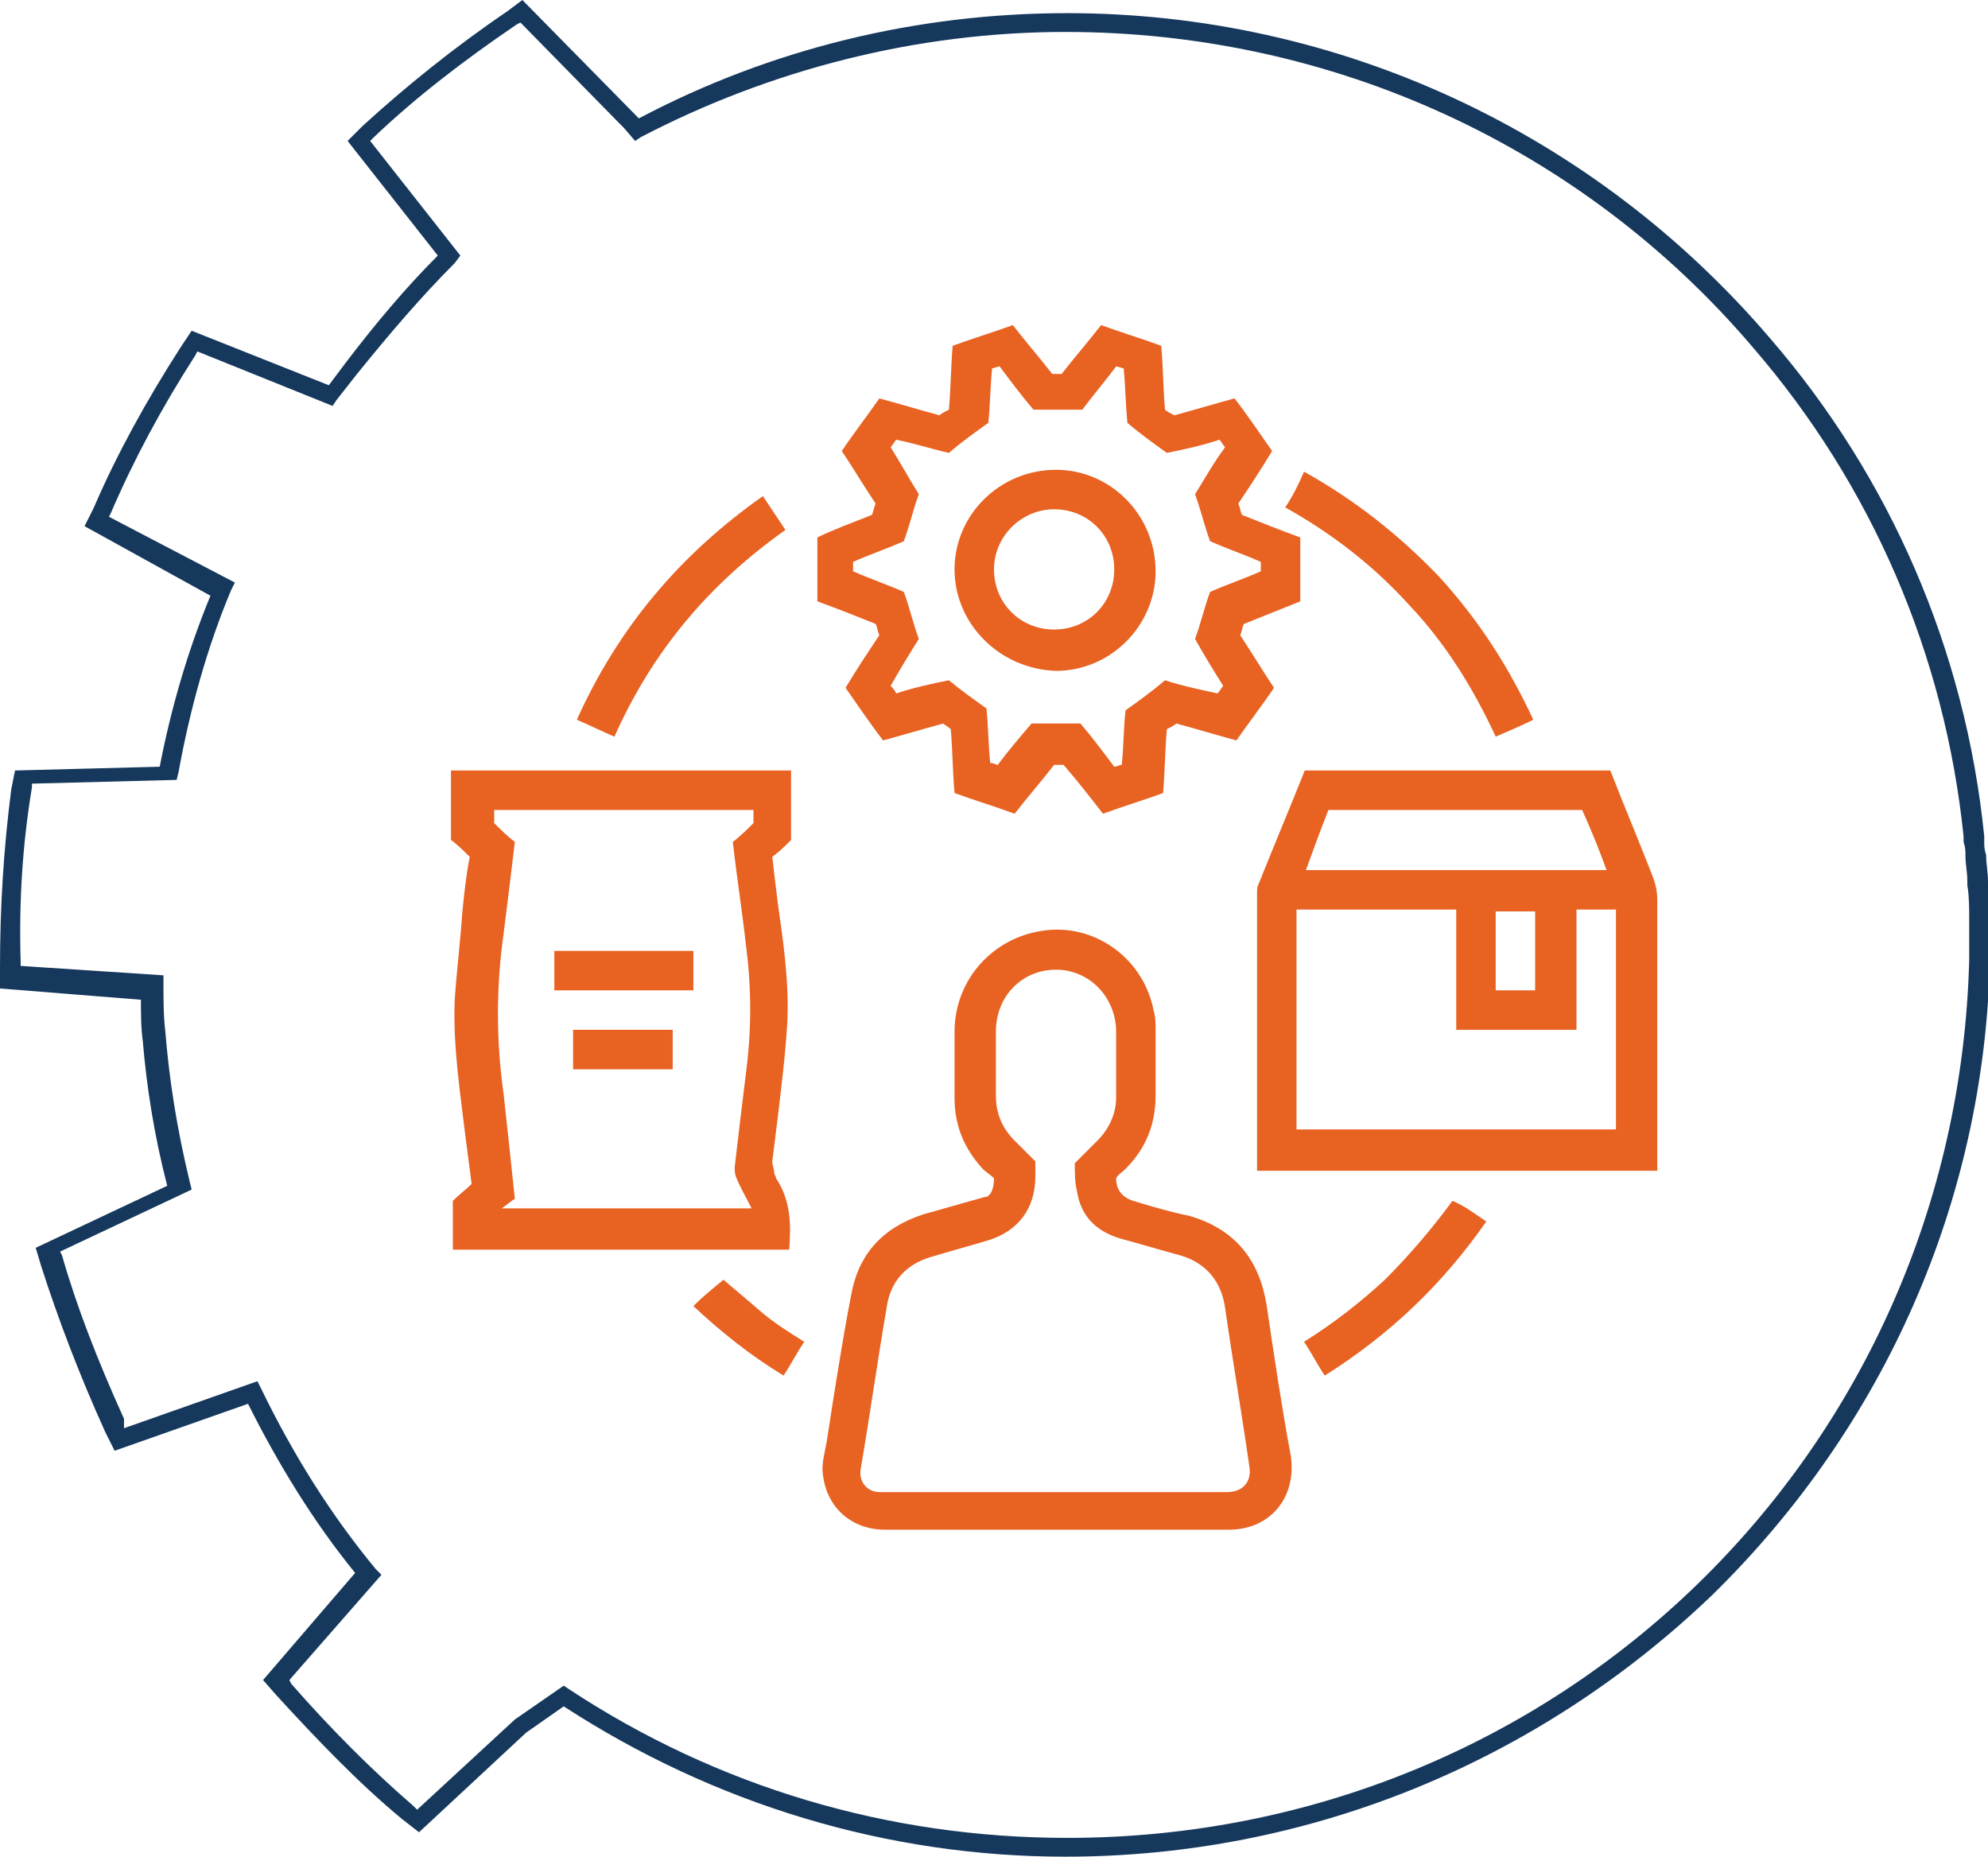
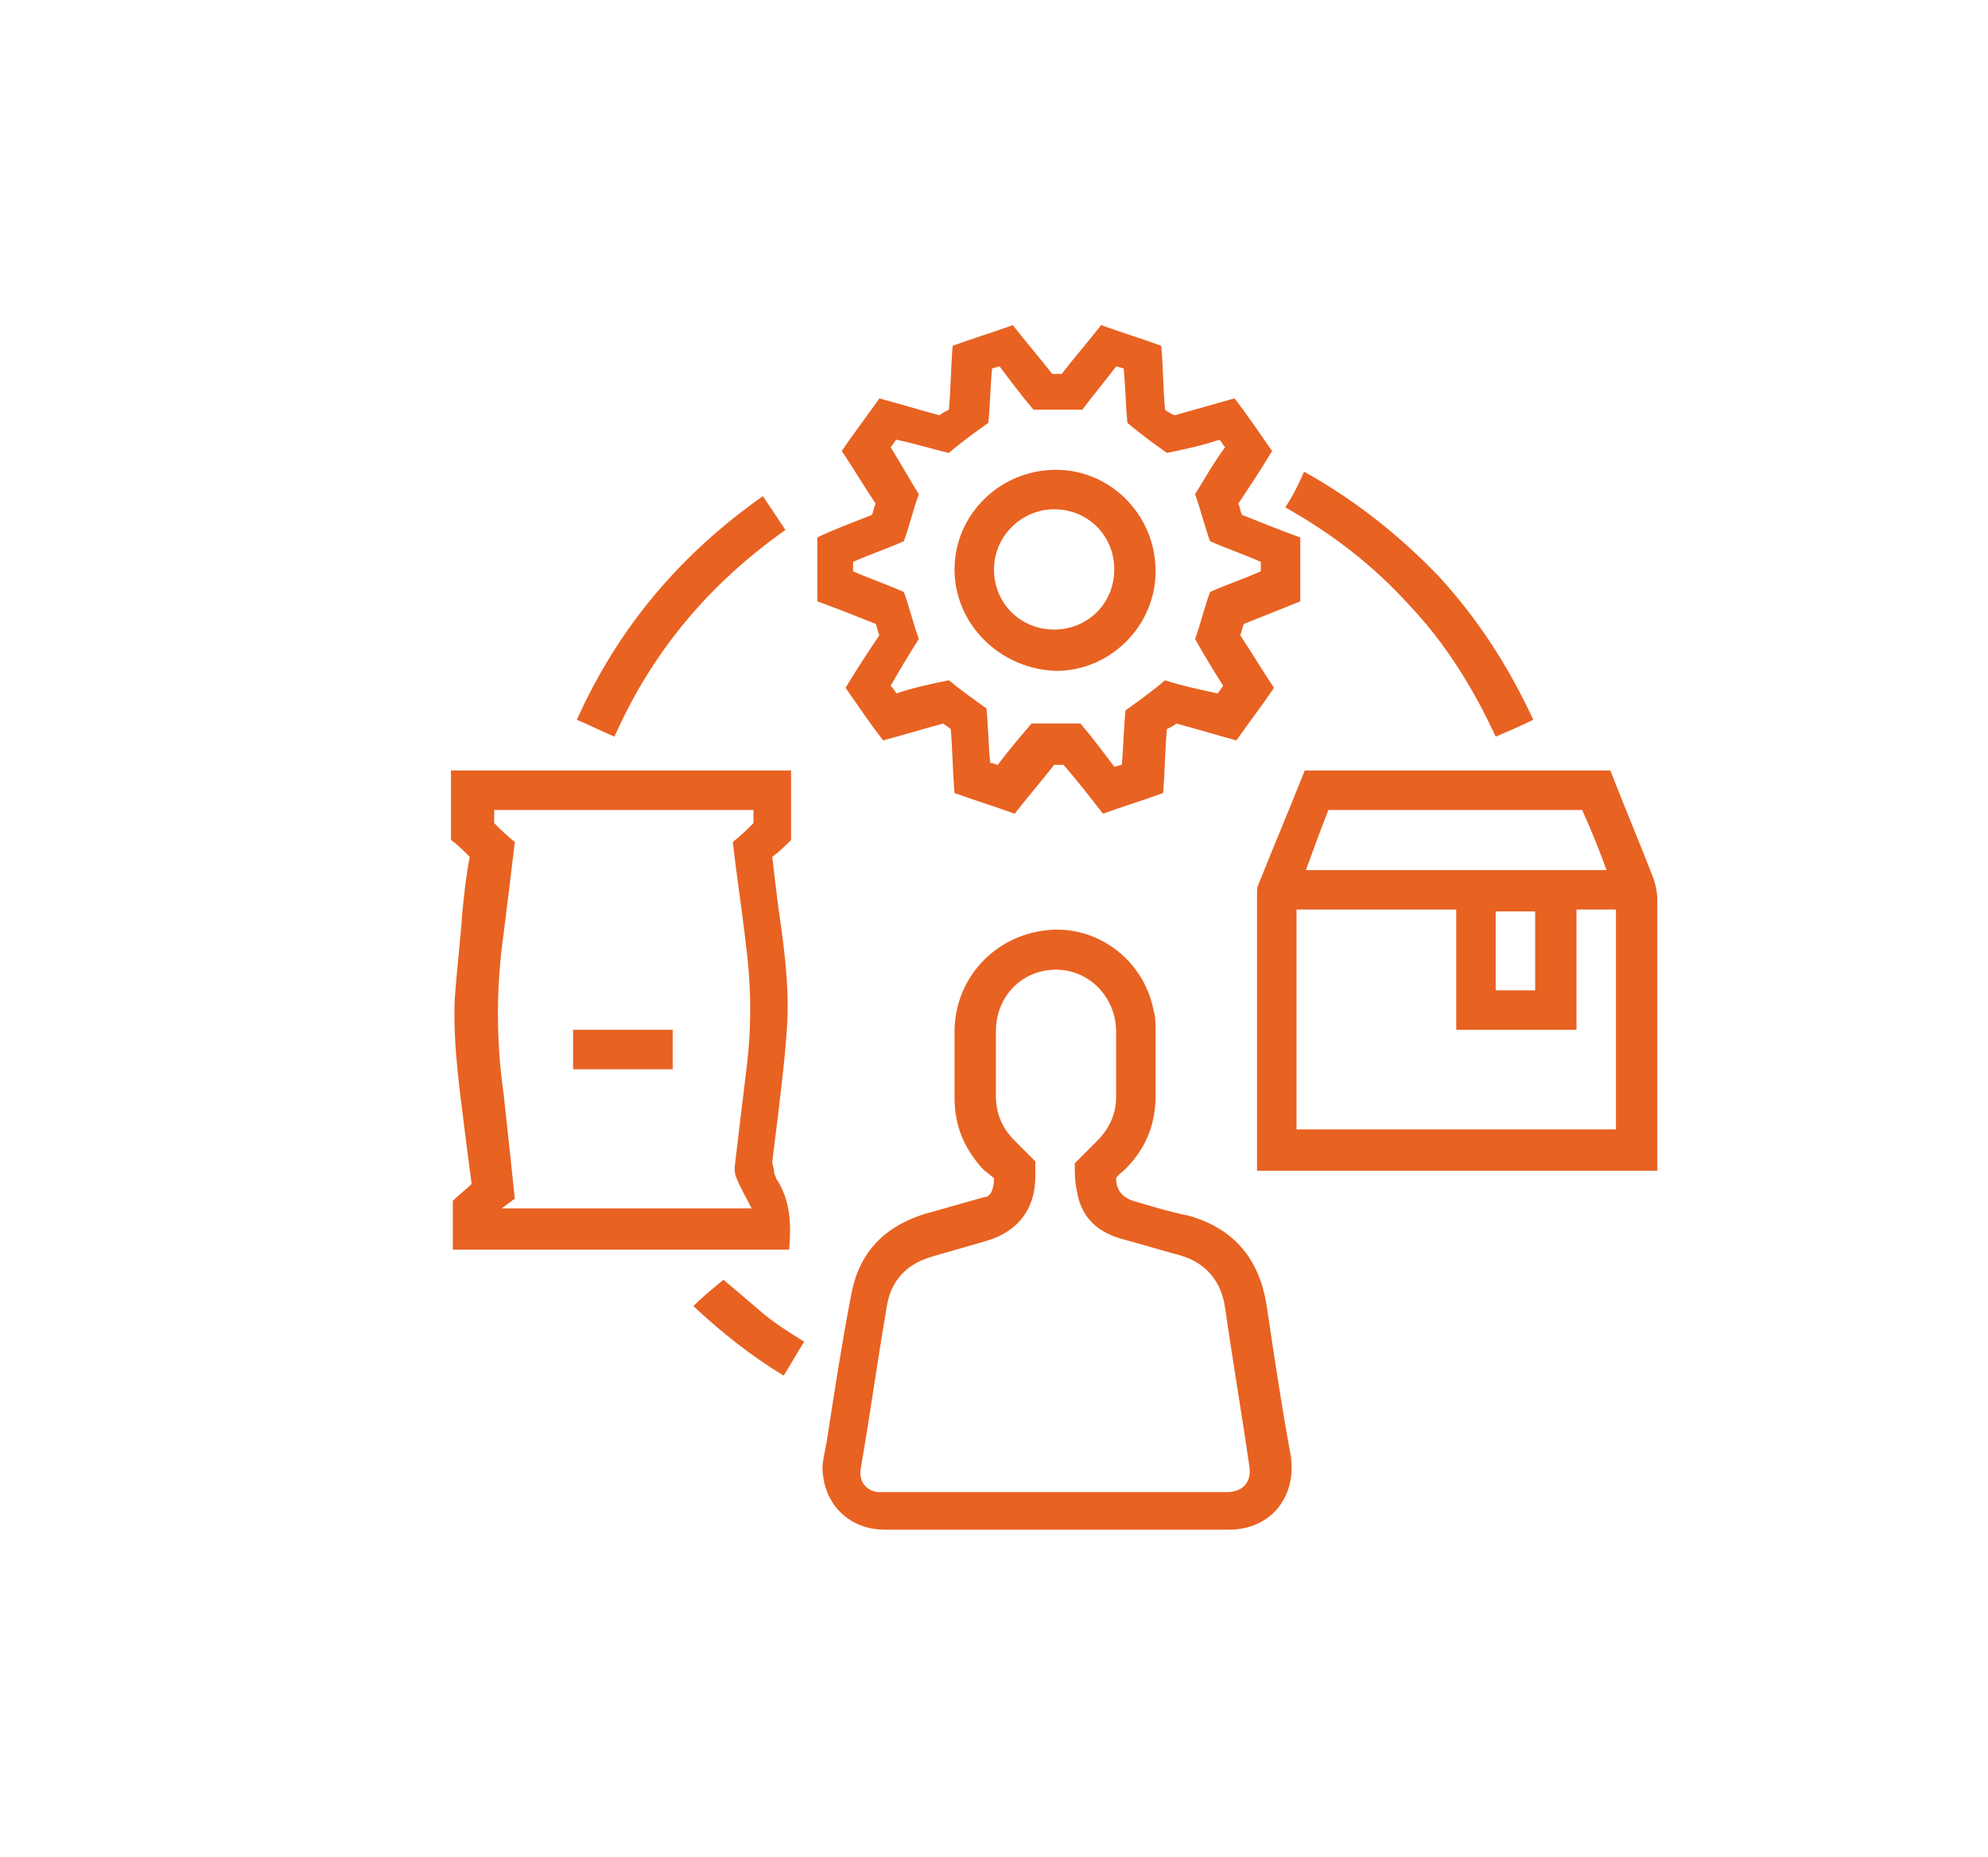
<svg xmlns="http://www.w3.org/2000/svg" version="1.1" id="katman_1" x="0px" y="0px" viewBox="0 0 105.8 98.8" style="enable-background:new 0 0 105.8 98.8;" xml:space="preserve">
  <style type="text/css">
	.st0{fill:#15385C;}
	.st1{fill:#E86222;}
</style>
  <g>
    <g>
-       <path class="st0" d="M56.7,98.8c-9.5,0-18.7-2.8-26.7-8l-2,1.4l-5.7,5.3l-0.9-0.7c-2.3-1.9-4.5-4.2-6.7-6.6L14,89.4l4.9-5.7    c-2.2-2.7-4.1-5.8-5.7-9l-7.1,2.5l-0.5-1c-1.4-3.1-2.5-6-3.4-8.8l-0.3-1l7-3.3c-0.7-2.7-1.1-5.3-1.3-7.7c-0.1-0.7-0.1-1.5-0.1-2.2    L0,52.6v-1.1c0-3.3,0.2-6.4,0.6-9.5l0.2-1l7.7-0.2c0.6-3.1,1.5-6.2,2.7-9.1L4.5,28L5,27c1.2-2.8,2.8-5.7,4.6-8.5l0.6-0.9l7.3,2.9    c0.3-0.4,0.6-0.8,0.9-1.2c1.6-2.1,3.2-4,4.9-5.7l-4.8-6.1l0.8-0.8c2.3-2.1,4.9-4.2,7.7-6.1L27.8,0L34,6.3c7-3.7,14.8-5.6,22.8-5.6    c14.4,0,28,6.3,37.4,17.3c6.4,7.4,10.4,16.6,11.4,26.5v0.3c0,0.2,0,0.4,0.1,0.7c0,0.5,0.1,0.9,0.1,1.4v0.2c0,0.6,0.1,1.2,0.1,1.8    V49v0.2v0.2c0,0.1,0,0.3,0,0.4c0,0.4,0,0.9,0,1.3l0,0c-0.3,12.8-5.6,24.8-14.8,33.8C81.8,93.8,69.6,98.8,56.7,98.8z M30,89.7    l0.3,0.2c7.9,5.2,17,7.9,26.5,7.9c26.2,0,47.3-20.5,48-46.7h0.5h-0.5c0-0.4,0-0.8,0-1.3c0-0.1,0-0.3,0-0.4v-0.2V49v-0.1    c0-0.6,0-1.2-0.1-1.8v-0.2c0-0.5-0.1-0.9-0.1-1.4c0-0.2,0-0.4-0.1-0.7v-0.3c-1-9.7-4.9-18.7-11.2-26C84.2,7.8,70.9,1.7,56.7,1.7    c-7.9,0-15.7,2-22.6,5.6l-0.3,0.2l-0.6-0.7l0,0l-0.3-0.3l-5.2-5.3l-0.2,0.1c-2.8,1.9-5.4,3.9-7.6,6l-0.2,0.2l4.8,6.1L24.2,14    c-1.8,1.8-3.5,3.8-5.2,5.9c-0.4,0.5-0.7,0.9-1.1,1.4l-0.2,0.3l-7.2-2.9l-0.1,0.2c-1.8,2.8-3.3,5.6-4.5,8.4l-0.1,0.2l6.7,3.5    l-0.2,0.4c-1.3,3.1-2.2,6.4-2.8,9.7l-0.1,0.4l-7.7,0.2v0.2c-0.5,3-0.7,6.1-0.6,9.3v0.2l7.6,0.5v0.5c0,0.8,0,1.7,0.1,2.5    c0.2,2.5,0.6,5.1,1.3,8l0.1,0.4l-7,3.3l0.1,0.2c0.8,2.8,1.9,5.6,3.3,8.7V76l7.1-2.5l0.2,0.4c1.7,3.5,3.7,6.7,6.1,9.6l0.3,0.3    l-4.9,5.6l0.1,0.2c2.1,2.4,4.3,4.6,6.5,6.5l0.2,0.2l5.2-4.8L30,89.7z" />
-     </g>
+       </g>
  </g>
  <g>
    <g>
      <path class="st1" d="M85.7,41c0.7,1.8,1.5,3.7,2.2,5.5c0.2,0.5,0.3,0.9,0.3,1.4c0,4.7,0,9.3,0,14c0,0.1,0,0.3,0,0.4    c-7.1,0-14.2,0-21.3,0c0-0.1,0-0.2,0-0.3c0-4.8,0-9.7,0-14.5c0-0.2,0-0.3,0.1-0.5c0.8-2,1.6-3.9,2.4-5.9c0,0,0-0.1,0.1-0.1    C74.7,41,80.2,41,85.7,41z M69,60.1c5.7,0,11.4,0,17,0c0-3.9,0-7.8,0-11.7c-0.7,0-1.4,0-2.1,0c0,2.1,0,4.2,0,6.4    c-2.2,0-4.3,0-6.4,0c0-2.1,0-4.3,0-6.4c-2.9,0-5.7,0-8.5,0C69,52.3,69,56.2,69,60.1z M69.5,46.3c5.4,0,10.7,0,16,0    c-0.4-1.1-0.8-2.1-1.3-3.2c-4.5,0-9,0-13.5,0C70.3,44.1,69.9,45.2,69.5,46.3z M81.7,52.7c0-1.4,0-2.8,0-4.2c-0.7,0-1.4,0-2.1,0    c0,1.4,0,2.8,0,4.2C80.4,52.7,81,52.7,81.7,52.7z" />
      <path class="st1" d="M46.4,27.4c0.1-0.2,0.1-0.4,0.2-0.6c-0.6-0.9-1.2-1.9-1.8-2.8c0.6-0.9,1.3-1.8,2-2.8c1.1,0.3,2.1,0.6,3.2,0.9    c0.1-0.1,0.3-0.2,0.5-0.3c0.1-1.1,0.1-2.2,0.2-3.4c1.1-0.4,2.1-0.7,3.2-1.1c0.7,0.9,1.4,1.7,2.1,2.6c0.2,0,0.3,0,0.5,0    c0.7-0.9,1.4-1.7,2.1-2.6c1.1,0.4,2.1,0.7,3.2,1.1c0.1,1.1,0.1,2.2,0.2,3.4c0.1,0.1,0.3,0.2,0.5,0.3c1.1-0.3,2.1-0.6,3.2-0.9    c0.7,0.9,1.3,1.8,2,2.8c-0.6,1-1.2,1.9-1.8,2.8c0.1,0.2,0.1,0.4,0.2,0.6c1,0.4,2,0.8,3.1,1.2c0,1.1,0,2.2,0,3.4    c-1,0.4-2,0.8-3,1.2c-0.1,0.2-0.1,0.4-0.2,0.6c0.6,0.9,1.2,1.9,1.8,2.8c-0.6,0.9-1.3,1.8-2,2.8c-1.1-0.3-2.1-0.6-3.2-0.9    c-0.1,0.1-0.3,0.2-0.5,0.3C62,39.9,62,41,61.9,42.2c-1.1,0.4-2.1,0.7-3.2,1.1c-0.7-0.9-1.4-1.8-2.1-2.6c-0.2,0-0.3,0-0.5,0    c-0.7,0.9-1.4,1.7-2.1,2.6c-1.1-0.4-2.1-0.7-3.2-1.1c-0.1-1.1-0.1-2.2-0.2-3.4c-0.1-0.1-0.3-0.2-0.4-0.3c-1.1,0.3-2.1,0.6-3.2,0.9    c-0.7-0.9-1.3-1.8-2-2.8c0.6-1,1.2-1.9,1.8-2.8c-0.1-0.2-0.1-0.4-0.2-0.6c-1-0.4-2-0.8-3.1-1.2c0-1.1,0-2.2,0-3.4    C44.3,28.2,45.4,27.8,46.4,27.4z M52.5,37.7c0.1,1,0.1,2,0.2,2.9c0.2,0,0.3,0.1,0.4,0.1c0.6-0.8,1.2-1.5,1.8-2.2    c0.9,0,1.7,0,2.6,0c0.6,0.7,1.2,1.5,1.8,2.3c0.1,0,0.3-0.1,0.4-0.1c0.1-1,0.1-2,0.2-2.9c0.7-0.5,1.4-1,2.1-1.6    c0.9,0.3,1.9,0.5,2.8,0.7c0.1-0.1,0.2-0.3,0.3-0.4c-0.5-0.8-1-1.6-1.5-2.5c0.3-0.8,0.5-1.7,0.8-2.5c0.9-0.4,1.8-0.7,2.7-1.1    c0-0.2,0-0.3,0-0.5c-0.9-0.4-1.8-0.7-2.7-1.1c-0.3-0.8-0.5-1.7-0.8-2.5c0.5-0.8,1-1.7,1.6-2.5c-0.1-0.1-0.2-0.3-0.3-0.4    c-0.9,0.3-1.8,0.5-2.8,0.7c-0.7-0.5-1.4-1-2.1-1.6c-0.1-1-0.1-1.9-0.2-2.9c-0.1,0-0.3-0.1-0.4-0.1c-0.6,0.8-1.2,1.5-1.8,2.3    c-0.9,0-1.7,0-2.6,0c-0.6-0.7-1.2-1.5-1.8-2.3c-0.1,0-0.3,0.1-0.4,0.1c-0.1,1-0.1,1.9-0.2,2.9c-0.7,0.5-1.4,1-2.1,1.6    c-0.9-0.2-1.8-0.5-2.8-0.7c-0.1,0.1-0.2,0.3-0.3,0.4c0.5,0.8,1,1.7,1.5,2.5c-0.3,0.8-0.5,1.7-0.8,2.5c-0.9,0.4-1.8,0.7-2.7,1.1    c0,0.2,0,0.3,0,0.5c0.9,0.4,1.8,0.7,2.7,1.1c0.3,0.8,0.5,1.7,0.8,2.5c-0.5,0.8-1,1.6-1.5,2.5c0.1,0.1,0.2,0.2,0.3,0.4    c0.9-0.3,1.8-0.5,2.8-0.7C51.1,36.7,51.8,37.2,52.5,37.7z" />
      <path class="st1" d="M52.9,62.7c-0.2-0.2-0.4-0.3-0.6-0.5c-1-1.1-1.5-2.3-1.5-3.8c0-1.2,0-2.3,0-3.5c0-2.8,2.1-5.1,4.9-5.4    c2.7-0.3,5.2,1.6,5.7,4.3c0.1,0.3,0.1,0.7,0.1,1.1c0,1.1,0,2.3,0,3.4c0,1.5-0.5,2.8-1.6,3.9c-0.2,0.2-0.4,0.3-0.5,0.5    c0,0.6,0.3,1,0.9,1.2c1,0.3,2,0.6,3,0.8c2.4,0.7,3.7,2.3,4.1,4.7c0.4,2.7,0.8,5.4,1.3,8.1c0.3,2.2-1.1,3.9-3.3,3.9    c-6.1,0-12.2,0-18.3,0c-1.8,0-3.1-1.2-3.3-2.9c-0.1-0.6,0.1-1.2,0.2-1.8c0.4-2.6,0.8-5.2,1.3-7.8c0.4-2.2,1.7-3.6,3.9-4.3    c1.1-0.3,2.1-0.6,3.2-0.9C52.7,63.7,52.9,63.3,52.9,62.7z M57.2,61.9c0.4-0.4,0.8-0.8,1.2-1.2c0.6-0.6,1-1.4,1-2.3    c0-1.2,0-2.3,0-3.5c0-1.8-1.4-3.3-3.2-3.3S53,53,53,54.9c0,1.1,0,2.3,0,3.4c0,0.9,0.3,1.7,1,2.4c0.4,0.4,0.8,0.8,1.1,1.1    c0,0.3,0,0.5,0,0.8c0,1.7-0.9,2.9-2.5,3.4c-1,0.3-2.1,0.6-3.1,0.9c-1.3,0.4-2.1,1.3-2.3,2.6c-0.5,2.9-0.9,5.8-1.4,8.7    c-0.1,0.7,0.4,1.2,1,1.2c0.3,0,0.5,0,0.8,0c5.9,0,11.8,0,17.7,0c0.8,0,1.3-0.5,1.2-1.3c-0.4-2.8-0.9-5.7-1.3-8.5    c-0.2-1.4-1-2.4-2.4-2.8c-1.1-0.3-2.1-0.6-3.2-0.9c-1.3-0.4-2.1-1.2-2.3-2.6C57.2,62.9,57.2,62.4,57.2,61.9z" />
      <path class="st1" d="M24.1,66.5c0-0.9,0-1.7,0-2.6c0.3-0.3,0.7-0.6,1-0.9c-0.1-0.8-0.2-1.5-0.3-2.3c-0.3-2.5-0.7-5-0.6-7.5    c0.1-1.5,0.3-3.1,0.4-4.6c0.1-1,0.2-2,0.4-3c-0.3-0.3-0.7-0.7-1-0.9c0-1.3,0-2.5,0-3.7c6,0,12.1,0,18.1,0c0,1.2,0,2.4,0,3.7    c-0.3,0.3-0.6,0.6-1,0.9c0.1,0.9,0.2,1.7,0.3,2.5c0.3,2.1,0.6,4.2,0.5,6.3c-0.1,1.7-0.3,3.3-0.5,5c-0.1,0.8-0.2,1.6-0.3,2.4    c0,0.2,0.1,0.4,0.1,0.6c0,0.1,0.1,0.2,0.1,0.3c0.8,1.2,0.8,2.5,0.7,3.8C36.2,66.5,30.2,66.5,24.1,66.5z M27.4,44.8    c-0.2,1.7-0.4,3.3-0.6,4.9c-0.4,2.8-0.4,5.7,0,8.5c0.2,1.8,0.4,3.7,0.6,5.6c-0.2,0.1-0.4,0.3-0.7,0.5c4.5,0,8.9,0,13.3,0    c-0.3-0.6-0.6-1.1-0.8-1.6c-0.1-0.2-0.1-0.4-0.1-0.6c0.2-1.7,0.4-3.4,0.6-5c0.3-2.3,0.3-4.5,0-6.8c-0.2-1.8-0.5-3.7-0.7-5.5    c0.4-0.3,0.8-0.7,1.1-1c0-0.3,0-0.5,0-0.7c-4.6,0-9.2,0-13.8,0c0,0.2,0,0.4,0,0.7C26.6,44.1,27,44.5,27.4,44.8z" />
      <path class="st1" d="M68.4,27c0.4-0.6,0.7-1.2,1-1.9c2.7,1.5,5.1,3.4,7.2,5.6c2.1,2.3,3.7,4.8,5,7.6c-0.6,0.3-1.3,0.6-2,0.9    c-1.2-2.6-2.7-5-4.6-7C73.1,30.1,70.9,28.4,68.4,27z" />
      <path class="st1" d="M32.7,39.2c-0.7-0.3-1.3-0.6-2-0.9c2.2-4.9,5.5-8.8,9.9-11.9c0.2,0.3,0.4,0.6,0.6,0.9    c0.2,0.3,0.4,0.6,0.6,0.9C37.7,31.1,34.7,34.7,32.7,39.2z" />
-       <path class="st1" d="M79.1,65c-2.3,3.3-5.1,6-8.6,8.2c-0.4-0.6-0.7-1.2-1.1-1.8c1.6-1,3-2.1,4.3-3.3c1.3-1.3,2.5-2.7,3.6-4.2    C78,64.2,78.5,64.6,79.1,65z" />
      <path class="st1" d="M41.7,73.2c-1.8-1.1-3.3-2.3-4.8-3.7c0.5-0.5,1-0.9,1.6-1.4c0.6,0.5,1.3,1.1,2,1.7s1.5,1.1,2.3,1.6    C42.4,72,42.1,72.6,41.7,73.2z" />
      <path class="st1" d="M50.8,30.3c0-2.9,2.4-5.3,5.4-5.3c2.9,0,5.3,2.4,5.3,5.4c0,2.9-2.4,5.3-5.3,5.3    C53.2,35.6,50.8,33.2,50.8,30.3z M52.9,30.3c0,1.8,1.4,3.2,3.2,3.2s3.2-1.4,3.2-3.2c0-1.8-1.4-3.2-3.2-3.2    C54.4,27.1,52.9,28.5,52.9,30.3z" />
-       <path class="st1" d="M36.9,50.6c0,0.7,0,1.4,0,2.1c-2.5,0-4.9,0-7.4,0c0-0.7,0-1.4,0-2.1C31.9,50.6,34.4,50.6,36.9,50.6z" />
      <path class="st1" d="M30.5,56.9c0-0.7,0-1.4,0-2.1c1.8,0,3.5,0,5.3,0c0,0.7,0,1.4,0,2.1C34.1,56.9,32.3,56.9,30.5,56.9z" />
    </g>
  </g>
</svg>